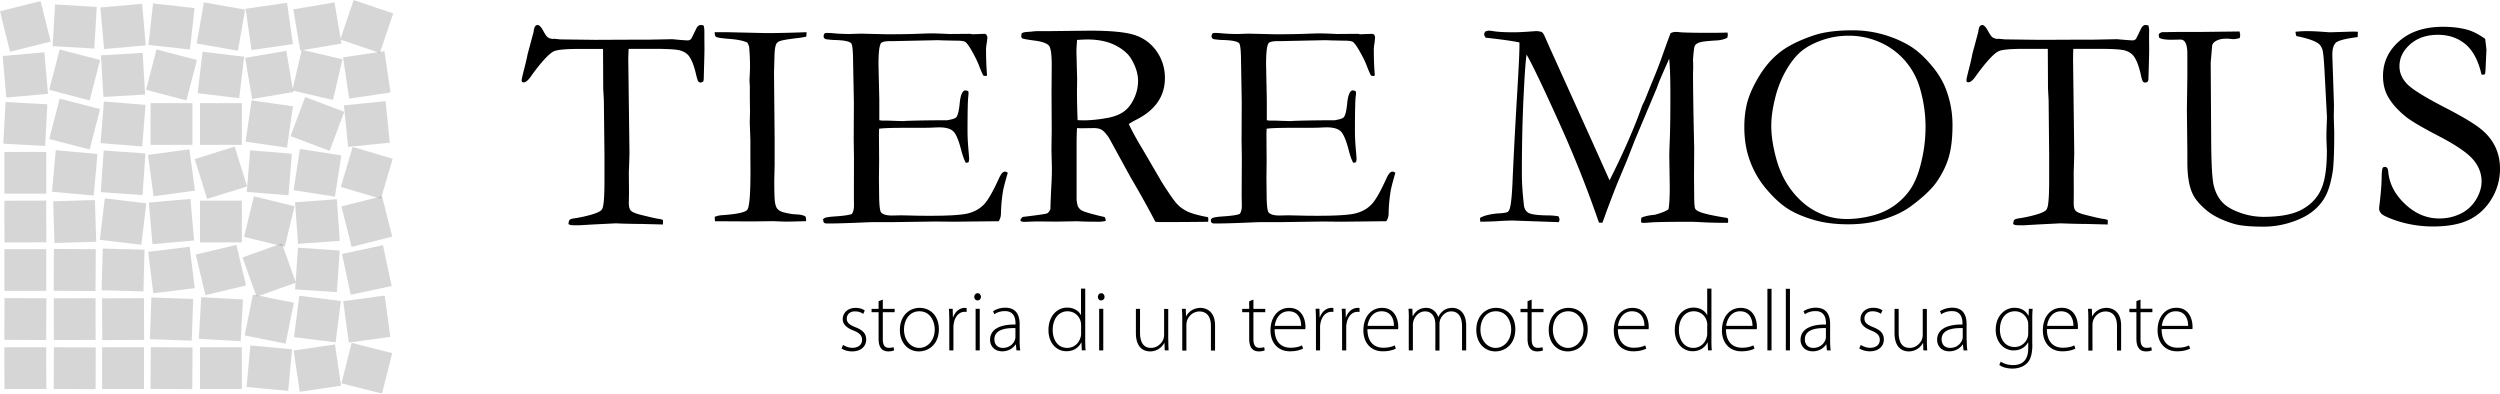
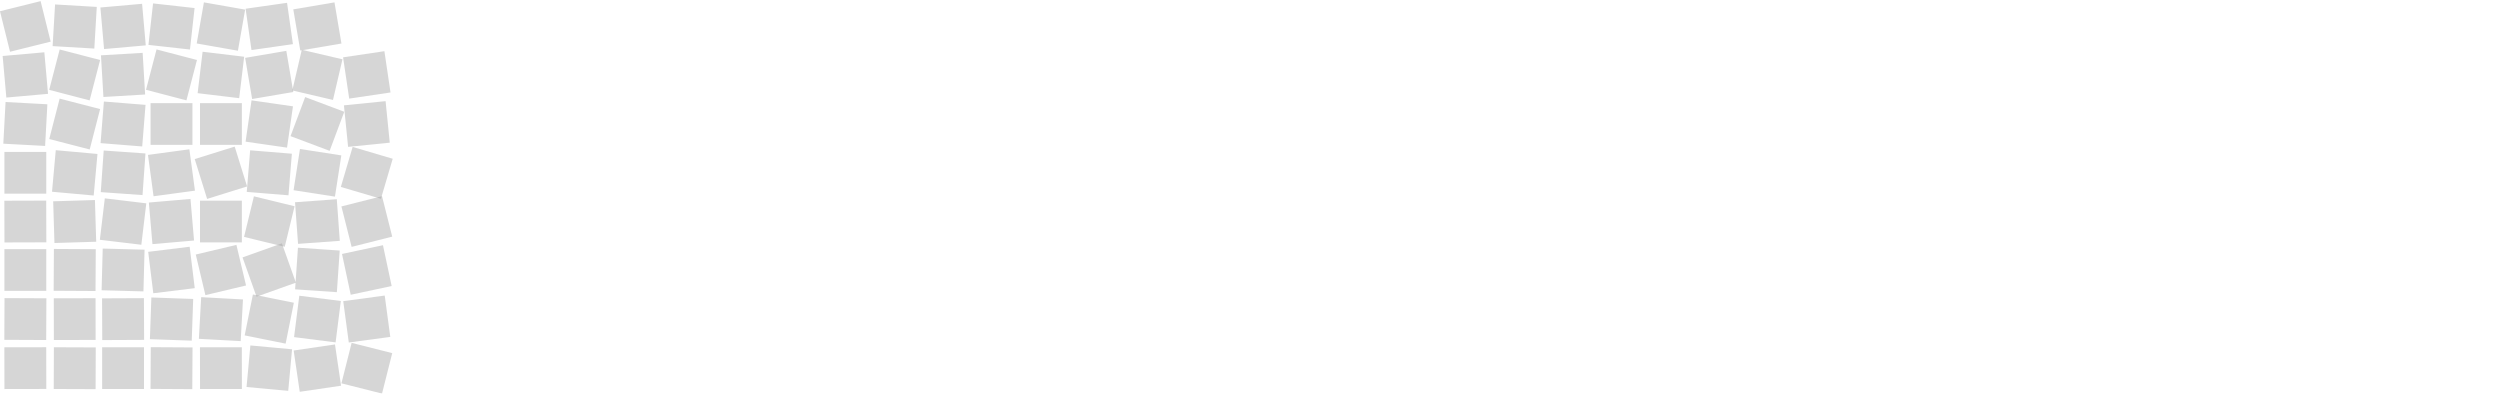
<svg xmlns="http://www.w3.org/2000/svg" width="343" height="54" viewBox="0 0 343 54" fill="none">
  <g clip-path="url(#clip0)" fill="#000">
    <g opacity=".4">
      <path opacity=".4" d="M48.244 47.042l-1.4 5.552L52.414 54l1.4-5.552-5.57-1.407zm-2.283.213l-5.67.836.833 5.665 5.67-.836-.833-5.665zm6.823-6.705l-5.693.768.763 5.674 5.693-.767-.763-5.675zm-11.721.024l-.718 5.68 5.699.722.718-5.68-5.699-.722zm11.479-6.932l-5.618 1.2 1.194 5.6 5.617-1.2-1.193-5.6zm-11.666.342l-.388 5.713 5.73.39.39-5.712-5.732-.39zm11.536-7.069l-5.57 1.407 1.4 5.552 5.57-1.407-1.4-5.552zm-6.205.417l-5.73.416.414 5.71 5.73-.415-.414-5.711z" />
      <path opacity=".4" d="M48.383 20.157l-1.62 5.491 5.498 1.625 1.62-5.492-5.498-1.624zm-7.229.283l-.875 5.658 5.676.88.875-5.658-5.676-.88zm11.749-6.562l-5.716.575.572 5.697 5.716-.575-.572-5.697zm-11.033-.56l-2.011 5.36 5.366 2.018 2.01-5.36-5.365-2.018zm10.87-6.295l-5.67.843.84 5.664 5.67-.843-.84-5.664zm-11.335-.19l-1.3 5.576 5.582 1.304 1.3-5.577-5.582-1.303z" />
-       <path opacity=".4" d="M48.522.005l-1.835 5.423 5.428 1.841 1.836-5.423-5.429-1.84z" />
      <path opacity=".4" d="M45.89.325l-5.651.96.958 5.646 5.65-.96L45.89.324zM34.351 47.394l-.525 5.702 5.72.528.525-5.701-5.72-.529zm-1.171.247l-5.745.008.008 5.725 5.744-.007-.008-5.726zm-12.496-.009l-.034 5.726 5.732.034.034-5.726-5.732-.034zm14.013-7.229l-1.128 5.614 5.62 1.131 1.127-5.613-5.62-1.132zm-7.097.367l-.313 5.717 5.736.315.313-5.718-5.736-.314zm-6.834.044l-.2 5.722 5.74.202.2-5.722-5.74-.202z" />
      <path opacity=".4" d="M38.676 33.388l-5.4 1.928 1.922 5.393 5.399-1.928-1.921-5.393zm-6.24.209l-5.577 1.325 1.321 5.571 5.578-1.325-1.322-5.571zm-6.414.255l-5.689.7.698 5.683 5.689-.7-.698-5.683z" />
      <path opacity=".4" d="M34.836 26.937l-1.352 5.564 5.581 1.36 1.353-5.565-5.582-1.359zm-1.653.593H27.44v5.726h5.744V27.53zm-7.049-.234l-5.711.493.491 5.705 5.71-.493-.49-5.705zm8.186-6.674l-.465 5.707 5.725.467.465-5.706-5.725-.468zm-2.12-.507l-5.484 1.71 1.702 5.467 5.484-1.71-1.702-5.467zm-6.218.37l-5.68.769.766 5.674 5.68-.769-.766-5.674zm-6.222 27.16h-5.745v5.726h5.744v-5.726zm-12.367-.001l-.021 5.726 5.744.021.021-5.725-5.744-.022zm-1.05-.004l-5.745.01.012 5.726 5.744-.011-.011-5.726zm13.404-6.733l-5.744.026.026 5.726 5.744-.026-.026-5.726zm-6.637.008l-5.731.01.01 5.725 5.73-.01-.008-5.725zM.62 40.899l-.026 5.726 5.744.026.026-5.726-5.744-.026zm13.472-6.796l-.153 5.723 5.742.154.153-5.723-5.742-.154zm-6.697.053l-.033 5.738 5.744.033.033-5.738-5.744-.033zm-1.047.026H.604v5.726h5.744v-5.726zm8.032-6.968l-.68 5.685 5.692.682.68-5.685-5.691-.682zm-1.355.23l-5.728.174.173 5.723 5.729-.174-.174-5.723zm-6.685.078l-5.744.017.016 5.726 5.745-.017-.017-5.726zm7.888-6.873l-.403 5.711 5.73.405.403-5.711-5.73-.405zm-6.576-.044l-.516 5.702 5.72.519.517-5.703-5.721-.518zm-1.304.237H.604v5.726h5.744v-5.726zm28.162-7.073l-.815 5.667 5.686.82.815-5.668-5.686-.82zm-1.327.385H27.44v5.726h5.744v-5.726zm-6.779 0h-5.745v5.726h5.745v-5.726zm12.878-7.176l-5.65.963.96 5.645 5.65-.964-.96-5.644zm-11.486.12l-.682 5.685 5.704.686.681-5.685-5.703-.686zm-6.318-.318l-1.446 5.54 5.547 1.45 1.445-5.54-5.546-1.45zM39.383.387l-5.687.812.807 5.669 5.687-.812-.807-5.669zM27.977.324l-.99 5.64 5.657.995.99-5.64-5.657-.995zm-6.978.144l-.633 5.691 5.697.635.633-5.69-5.697-.636zM14.253 13.93l-.455 5.707 5.714.457.455-5.708-5.714-.456zm-6.069-.4l-1.428 5.545 5.551 1.432 1.428-5.545-5.551-1.432zm-7.421.467l-.308 5.717 5.735.31.309-5.717-5.736-.31zm18.809-6.746l-5.721.34.338 5.715 5.722-.34-.339-5.715zM8.188 6.79l-1.44 5.54 5.548 1.444 1.44-5.541-5.548-1.444zm-2.104.383l-5.721.509.506 5.703 5.722-.509-.507-5.703zM19.496.522l-5.722.506.504 5.703 5.721-.506-.503-5.703zM7.555.611l-.336 5.716 5.722.337.336-5.716L7.555.61zM5.573.156L-.002 1.542 1.377 7.1l5.575-1.386L5.572.156z" />
    </g>
-     <path d="M72.382 7.453l.826-3.072c.049-.408.135-.667.221-.778a.404.404 0 01.32-.173c.248 0 .519.284.827.877.234.42.419.69.567.802.148.11.37.197.653.234l.197-.025.876.087 4.795.062 5.657-.025h1.665l3.143-.062c.135 0 .308.012.505.037.925.087 1.492.124 1.701.124a.614.614 0 00.481-.198c.05-.05.259-.493.678-1.345.173-.382.394-.568.641-.568.111 0 .247.025.407.074.061.272.098.506.098.729v.802l.013 1.715c0 .42-.037 1.765-.099 4.035a.981.981 0 01-.074.395c-.148.099-.283.148-.382.148-.099 0-.197-.05-.284-.148-.086-.099-.184-.42-.308-.938-.27-1.21-.616-2.073-1.01-2.591-.272-.333-.666-.58-1.171-.728-.506-.148-1.726-.222-3.65-.222H86.25c-.025.542-.05 1.036-.05 1.48l.161 12.624c0 .506-.025 1.444-.086 2.838l.024 2.703-.024 1.505c0 .482.086.815.246 1.012.16.21.604.407 1.32.593 1.244.308 2.07.506 2.49.567.258.025.468.087.628.16v.618l-2.885-.074c-1.577-.013-2.773-.037-3.562-.087l-2.958.148-2.17.124c-.604 0-.986-.013-1.11-.037l-.283-.124c.025-.308.087-.518.185-.604.087-.087.345-.16.752-.21a17.677 17.677 0 002.01-.432c.764-.21 1.281-.42 1.528-.642.135-.123.234-.32.283-.604.124-.593.185-1.765.185-3.517v-3.456l-.086-7.54-.086-1.616-.025-5.417H79.47c-1.947 0-3.13.123-3.55.358-.665.37-1.651 1.444-2.958 3.233-.431.666-.814 1-1.134 1l-.173-.038c-.061-.086-.086-.148-.086-.222 0-.16.111-.654.32-1.468.272-1.061.432-1.765.494-2.123zm25.676 22.299c.296-.124.604-.198.912-.222 2.071-.136 3.254-.383 3.55-.74.296-.359.444-2.099.444-5.208l-.012-2.135v-2.234l-.087-2.455.037-1.444-.024-1.58v-1.888l-.05-.839.05-1.049c.012-.247.024-.53.024-.851 0-.852-.037-1.752-.123-2.703a4.271 4.271 0 00-.222-.543c-.493-.259-1.306-.432-2.428-.518-1.11-.086-1.75-.185-1.898-.296-.111-.086-.173-.284-.185-.63h1.7l5.387.124c1.381 0 3.218-.037 5.523-.123 0 .222-.013.42-.037.604-.271.074-.715.148-1.356.222-1.282.148-2.071.297-2.355.432a.775.775 0 00-.394.346c-.136.247-.21.703-.247 1.357l-.073 2.616.086 9.046v3.578c-.025 1.123-.049 1.888-.049 2.295 0 1.518.036 2.493.11 2.913.074.42.198.715.383.9.184.186.48.334.899.432.617.149 1.11.235 1.467.247.752.025 1.233.136 1.442.333.05.173.062.321.062.445v.16c-1.233.037-2.145.062-2.724.062-.333 0-.937-.025-1.812-.062l-2.811.037-4.758-.025h-.394l-.037-.604zm14.854.333c.135-.123.246-.198.345-.222.234-.062.629-.124 1.183-.16 1.307-.087 2.12-.198 2.441-.358.185-.272.283-.654.283-1.136l-.012-1.419.012-5.158-.037-2.443.025-5.11-.111-5.799c-.012-1.382-.098-2.16-.259-2.345-.246-.259-.974-.407-2.169-.444a10.2 10.2 0 01-1.356-.123c-.173-.099-.259-.222-.259-.37 0-.111.037-.235.099-.383a.772.772 0 01.332-.099c.185 0 .42.013.691.025.801.086 1.627.123 2.477.123l1.504-.049 3.575.086c1.787 0 3.18-.024 4.179-.061a74.065 74.065 0 012.034-.062c.308 0 1.084.025 2.317.086l2.884-.024.346.061 1.688-.061.197.098c.062.112.124.223.148.346 0 .185-.037.481-.098.876a6.337 6.337 0 00-.086.728c0 1.407.049 2.604.135 3.579-.012.086-.049.136-.111.16-.148 0-.283-.024-.394-.061-.148-.26-.345-.716-.592-1.358-.246-.654-.629-1.407-1.122-2.258-.345-.568-.604-.9-.789-1.012-.197-.111-.579-.16-1.183-.16-.123 0-.74-.013-1.849-.037a21.34 21.34 0 00-.875-.025l-5.781.123h-.506c-.739 0-1.195.099-1.343.284-.234.321-.345 1.283-.345 2.863 0 .16.037 1.79.111 4.874v2.826c.147.037.308.062.48.062h.345c.235 0 .567 0 1.011.025.703.024 1.184.037 1.418.037.16 0 .308-.013.419-.025 1.467-.05 3.34-.087 5.645-.087.715-.123 1.134-.259 1.258-.431.197-.247.357-.877.456-1.913.098-1.024.333-1.617.678-1.752.172 0 .333.037.493.098.024.111.037.21.037.309s-.013.247-.037.469c-.062.506-.099 2.073-.099 4.714 0 .703.037 1.493.111 2.357.074.863.111 1.332.111 1.394 0 .123-.025.284-.062.494-.11.049-.197.086-.258.086h-.148c-.21-.383-.419-.963-.629-1.765-.357-1.37-.715-2.22-1.109-2.566-.382-.346-1.011-.519-1.874-.519-.185 0-.53.013-1.035.037-.506.025-1.245.025-2.232.025h-1.318c-1.874 0-3.107.037-3.686.123l-.025.667.025 3.739-.025 2.357.025 2.295c.012 1.382.098 2.184.259 2.406.234.297.727.445 1.504.445l1.245-.025c.11 0 .53.012 1.269.025.74.024 1.652.037 2.724.037 2.614 0 4.352-.111 5.215-.334.862-.222 1.577-.616 2.144-1.197.555-.567 1.27-1.801 2.121-3.69.258-.555.517-.838.764-.838.123 0 .259.05.407.16-.395 1.345-.617 2.221-.678 2.64a22.339 22.339 0 00-.259 2.9c0 .445-.111.815-.321 1.111h-.444l-5.694.062-2.564-.025-6.09.087h-2.477c-.308 0-.604.012-.876.024-2.428.111-4.228.16-5.374.16-.197 0-.345-.036-.419-.098-.074-.061-.111-.16-.111-.296l-.049-.185zm27.402-.321c1.959-.234 3.081-.395 3.328-.481.172-.074.333-.272.48-.617v-.222c0-.346.05-1.567.161-3.678.024-.592.037-1.172.037-1.74l-.062-2.418.037-2.74-.025-5.096.025-3.653c.012-1.542-.111-2.48-.357-2.826-.259-.333-.9-.58-1.936-.715-1.047-.136-1.615-.247-1.725-.309-.111-.062-.161-.173-.161-.32 0-.1.025-.223.062-.37.136-.124.444-.186.937-.21.061 0 .259-.013.554-.05.309-.037.592-.05.863-.05h1.664l5.338-.061c3.02 0 5.128.222 6.336.666a5.811 5.811 0 012.884 2.258c.715 1.062 1.073 2.259 1.073 3.567 0 2.492-1.307 4.393-3.908 5.713a9.707 9.707 0 00-1.048.605c.456.975 1.097 2.147 1.923 3.504l2.576 4.418c1.024 1.629 1.739 2.64 2.133 3.06.394.42.875.753 1.43 1.025.567.271 1.504.53 2.823.777.012.136.024.247.024.321 0 .086-.012.185-.024.308a497.32 497.32 0 01-6.509.038c-.172 0-.419-.013-.727-.038a133.078 133.078 0 00-3.39-6.083l-3.008-5.492c-.406-.567-.739-.925-1.01-1.073-.259-.136-.617-.21-1.048-.21l-1.726.025-.567-.025c-.037.432-.062 1.32-.062 2.666v6.947c-.012.26.037.617.161 1.074.111.259.296.468.554.617.259.16 1.024.394 2.281.703l.838.197c.111.136.16.321.16.543-.369.062-.628.1-.776.1-1.221 0-2.071-.013-2.577-.038-.258-.012-.468-.025-.628-.025l-2.749.05-2.687-.025c-.123 0-.74.025-1.837.062l-.407-.087-.037-.197c.025-.086.124-.222.309-.395zm7.531-13.278c.37.013.629.025.814.025.973 0 2.095-.111 3.365-.346.887-.172 1.615-.456 2.169-.863.555-.395 1.023-.988 1.393-1.777.37-.79.555-1.592.555-2.431 0-.913-.284-1.888-.875-2.913-.444-.79-1.208-1.443-2.256-1.974-1.06-.53-2.342-.79-3.821-.79-.37 0-.839.025-1.418.062-.049.703-.086 1.246-.086 1.616l.098 3.789-.024 1.567c0 1.049.024 2.394.086 4.035zm18.293 13.599c.136-.123.247-.198.345-.222.234-.062.617-.124 1.171-.16 1.319-.087 2.12-.198 2.441-.358.197-.272.283-.654.283-1.136l-.024-1.419.024-5.158-.037-2.443.025-5.11-.099-5.799c-.012-1.382-.098-2.16-.258-2.345-.247-.259-.962-.407-2.17-.444a10.428 10.428 0 01-1.356-.123c-.172-.099-.259-.222-.259-.37 0-.111.037-.235.099-.383a.776.776 0 01.32-.099c.198 0 .42.013.691.025.801.086 1.627.123 2.477.123l1.504-.049 3.575.086c1.787 0 3.18-.024 4.179-.061a75.113 75.113 0 012.021-.062 60 60 0 012.318.086l2.884-.024.345.061 1.677-.061.209.098c.062.112.111.223.136.346 0 .185-.025.481-.087.876a6.595 6.595 0 00-.086.728c0 1.407.049 2.604.136 3.579-.013.086-.05.136-.123.16-.148 0-.284-.024-.395-.061-.148-.26-.345-.716-.592-1.358-.246-.654-.628-1.407-1.134-2.258-.332-.568-.604-.9-.789-1.012-.184-.111-.579-.16-1.183-.16-.111 0-.74-.013-1.849-.037a20.241 20.241 0 00-.863-.025l-5.793.123h-.506c-.739 0-1.195.099-1.343.284-.234.321-.345 1.283-.345 2.863 0 .16.037 1.79.098 4.874v2.826c.148.037.308.062.481.062h.345c.234 0 .567 0 1.011.025.702.024 1.171.037 1.417.037.161 0 .309-.013.432-.025 1.467-.05 3.34-.087 5.633-.087.715-.123 1.134-.259 1.257-.431.198-.247.358-.877.457-1.913.098-1.024.332-1.617.677-1.752.173 0 .333.037.481.098.025.111.05.21.05.309s-.013.247-.05.469c-.061.506-.098 2.073-.098 4.714 0 .703.037 1.493.111 2.357.073.863.11 1.332.11 1.394 0 .123-.024.284-.061.494-.111.049-.197.086-.259.086h-.136c-.221-.383-.431-.963-.628-1.765-.358-1.37-.728-2.22-1.11-2.566-.382-.346-1.01-.519-1.873-.519a26.2 26.2 0 00-1.036.037c-.505.025-1.245.025-2.231.025h-1.319c-1.873 0-3.106.037-3.685.123l-.025.667.025 3.739-.025 2.357.025 2.295c.012 1.382.098 2.184.258 2.406.235.297.728.445 1.504.445l1.245-.025c.111 0 .53.012 1.27.025.739.024 1.652.037 2.724.037 2.613 0 4.351-.111 5.214-.334.863-.222 1.578-.616 2.145-1.197.567-.567 1.27-1.801 2.12-3.69.259-.555.518-.838.777-.838.123 0 .259.05.407.16-.395 1.345-.617 2.221-.666 2.64a20.416 20.416 0 00-.259 2.9c0 .445-.111.815-.333 1.111h-.444l-5.707.062-2.551-.025-6.09.087h-2.477c-.308 0-.604.012-.875.024-2.429.111-4.229.16-5.375.16-.209 0-.345-.036-.419-.098-.074-.061-.111-.16-.111-.296v-.185zm36.918-.173c.419-.284 1.183-.493 2.268-.617.851-.037 1.356-.11 1.529-.222a.725.725 0 00.234-.308c.209-.506.357-1.851.443-4.073.124-2.887.321-6.725.604-11.513.222-3.653.333-5.935.333-6.849v-.506c-.974-.21-2.527-.42-4.635-.654-.135-.197-.209-.357-.209-.469 0-.061.049-.185.148-.37.222-.086.407-.123.53-.123.111 0 .345.025.715.086.653.099 1.578.136 2.724.136.382 0 1.023-.025 1.948-.086.641-.05 1.01-.074 1.097-.074.209 0 .468.037.752.123.135.136.246.271.308.395l.85 1.913 5.745 12.71 2.391 5.33c1.874-3.726 3.328-7.033 4.363-9.933.074-.222.148-.42.247-.592a9.12 9.12 0 00.345-.765c.111-.284.543-1.37 1.319-3.246a61.08 61.08 0 00.752-1.95c.764-2.16 1.22-3.405 1.356-3.714.259-.111.481-.16.666-.16.209 0 .493.024.838.061.752.037 1.984.062 3.698.062 1.06 0 1.923-.012 2.601-.037.024.148.037.26.037.32 0 .1-.025.223-.062.383-.431.235-.961.358-1.565.383-1.208.074-1.973.16-2.293.284-.333.123-.53.284-.616.469-.087.185-.161.814-.235 1.863l.025.938-.025.975c0 2.036.05 5.442.161 10.23l-.025 3.985.025 2.555c0 1 .049 1.592.135 1.777.086.185.37.358.814.518.727.247 1.923.494 3.574.753.099.062.136.148.136.259 0 .123-.012.26-.012.407h-.937c-.801 0-1.664-.024-2.601-.074a45.31 45.31 0 00-1.504-.062c-2.773 0-4.622.025-5.522.087-.555.05-.9.061-1.06.061a.612.612 0 01-.308-.086v-.259c0-.123.024-.26.061-.383.444-.185 1.06-.32 1.824-.382.851-.235 1.48-.481 1.862-.74.123-.519.185-1.568.185-3.147l-.062-4.11c0-.444.025-1.283.074-2.492.049-1.222.074-3.208.074-5.96 0-2.184-.049-3.838-.16-4.961a142.09 142.09 0 00-1.356 3.085l-.296.777-.037.124-2.995 7.108-1.073 2.74-1.393 3.331a191.054 191.054 0 00-1.553 4.06c-.185.543-.345.962-.468 1.283l-.469-.024a155.685 155.685 0 00-5.473-13.747c-2.12-4.702-3.599-7.8-4.45-9.305-.111.58-.246 2.27-.382 5.072-.185 3.406-.271 7.17-.271 11.266 0 1.284.099 2.728.284 4.332.049.456.246.802.591 1.024.345.222 1.208.346 2.614.37a8.85 8.85 0 011.54.124c.099.21.136.37.136.456 0 .074-.037.185-.099.346l-6.299-.222c-.456 0-1.171.024-2.144.086-.543.037-1.319.062-2.33.074l-.037-.506zm36.265-12.488c0-1.382.172-2.616.493-3.69.333-1.073.887-2.246 1.676-3.504.789-1.259 1.726-2.308 2.835-3.16 1.11-.838 2.651-1.591 4.611-2.245 1.38-.444 3.118-.667 5.238-.667 1.418 0 2.811.186 4.167.568 1.356.383 2.601.913 3.698 1.58 1.109.678 2.219 1.715 3.328 3.122.764.974 1.356 2.023 1.738 3.146.518 1.481.777 2.999.777 4.566 0 1.79-.173 3.27-.518 4.443-.345 1.172-.925 2.344-1.738 3.492-.641.888-1.726 1.925-3.267 3.085-1.023.79-2.305 1.419-3.833 1.9-1.529.482-3.181.716-4.956.716-1.799 0-3.402-.21-4.807-.63-1.405-.419-2.576-.925-3.513-1.53-.937-.604-1.911-1.493-2.897-2.665a12.686 12.686 0 01-2.268-3.9c-.518-1.406-.764-2.949-.764-4.627zm14.077 12.624c1.134 0 2.317-.16 3.538-.481 1.22-.321 2.305-.84 3.254-1.58.949-.74 1.688-1.58 2.219-2.517.53-.938.961-2.147 1.281-3.628a20.08 20.08 0 00.494-4.43c0-1.839-.272-3.665-.814-5.467a9.955 9.955 0 00-2.046-3.665 9.712 9.712 0 00-3.427-2.493 10.459 10.459 0 00-4.277-.888c-1.233 0-2.429.197-3.612.605-1.171.407-2.145.925-2.897 1.554-.752.63-1.454 1.53-2.108 2.678a14.705 14.705 0 00-1.479 3.826c-.345 1.394-.505 2.628-.505 3.702 0 1.123.16 2.393.505 3.813.333 1.419.801 2.653 1.393 3.702a11.567 11.567 0 002.17 2.764 9.344 9.344 0 002.896 1.85c1.048.445 2.194.655 3.415.655zm17.196-22.595l.825-3.072c.05-.408.124-.667.222-.778.099-.11.21-.173.321-.173.246 0 .518.297.826.877.234.42.419.69.567.802.148.11.37.197.653.234l.197-.025.875.087 4.783.062 5.658-.025h1.689l3.143-.062c.136 0 .308.012.506.037.924.074 1.491.124 1.701.124a.642.642 0 00.493-.198c.037-.05.259-.493.665-1.345.173-.382.395-.568.641-.568.111 0 .247.025.407.074.074.272.099.506.099.729l-.013.802.013 1.715c0 .42-.025 1.765-.099 4.035a.903.903 0 01-.086.407.684.684 0 01-.382.136.346.346 0 01-.284-.148c-.086-.099-.185-.407-.296-.938-.271-1.21-.604-2.073-1.01-2.591-.272-.333-.666-.58-1.172-.728-.505-.148-1.713-.222-3.636-.222h-3.439a32.39 32.39 0 00-.037 1.48l.16 12.624c0 .506-.024 1.456-.074 2.85l.013 2.703-.013 1.506c0 .481.074.814.235 1.012.16.21.604.407 1.318.592 1.245.308 2.071.506 2.49.567.259.025.469.075.629.161v.605l-2.884-.074a95.7 95.7 0 01-3.575-.087l-2.958.148-2.17.124c-.604 0-.974-.013-1.109-.037l-.284-.124c.025-.308.086-.518.185-.604.099-.087.345-.16.752-.21a18.232 18.232 0 002.009-.432c.777-.21 1.282-.42 1.529-.642.135-.123.222-.32.283-.604.124-.593.185-1.765.185-3.517v-3.456l-.074-7.54-.086-1.628-.025-5.417h-3.266c-1.948 0-3.131.123-3.55.357-.666.37-1.652 1.444-2.959 3.233-.431.667-.813 1-1.134 1l-.185-.037a.434.434 0 01-.074-.222c0-.16.111-.654.321-1.469.271-1.048.431-1.752.481-2.11zm36.659-3.134c.074.234.099.407.099.53 0 .087-.025.198-.062.37-.345.1-.629.149-.851.149a5.04 5.04 0 01-.468-.037c-.222-.025-.407-.025-.542-.025-.629 0-1.11.123-1.48.37-.246.148-.394.346-.443.593l-.197 2.32.061 10.057c.012 3.69.136 5.972.37 6.873.234.9.616 1.641 1.159 2.221.53.58 1.356 1.062 2.44 1.444a9.521 9.521 0 003.181.568c2.292 0 4.067-.333 5.288-1 1.232-.666 2.108-1.58 2.638-2.752.542-1.172.801-2.949.801-5.33 0-.062-.025-.618-.062-1.63v-.592c0-.222.013-.641.037-1.27.025-.63.037-1 .037-1.111l-.308-5.837c-.099-1.962-.197-3.122-.333-3.48-.135-.358-.308-.617-.555-.79-.53-.382-1.528-.716-2.995-1.012a1.868 1.868 0 01-.123-.592c.53-.05 1.048-.086 1.565-.086.543 0 1.11.024 1.701.061.9.062 1.381.099 1.455.099l3.205-.099.629.025-.025.728c-1.664.222-2.663.469-2.983.765-.321.296-.493.827-.493 1.617 0 .42.037 1.332.086 2.74l.136 4.207-.025 1.666.062 2.11c0 2.653-.074 4.467-.222 5.43-.222 1.345-.53 2.406-.925 3.196a6.706 6.706 0 01-1.738 2.122c-.764.63-1.775 1.148-3.032 1.555a12.18 12.18 0 01-3.735.605c-1.935 0-3.328-.136-4.179-.407-1.553-.47-2.798-1.086-3.71-1.852-.912-.765-1.553-1.517-1.898-2.27-.481-1-.715-2.468-.715-4.393v-1.407l-.062-5.689.062-4.59V7.404c0-.79-.111-1.333-.321-1.641a.718.718 0 00-.641-.334l-1.196.025c-.887 0-1.454-.099-1.701-.284a1.202 1.202 0 01-.061-.32c0-.124.037-.223.123-.284a.882.882 0 01.542-.16h.53l1.356-.025h3.205l5.313-.062zm33.713 1.011c.111.89.172 1.408.172 1.543l-.086 1.814c-.025.765-.062 1.271-.099 1.481-.123.05-.221.087-.308.087l-.185-.038c-.431-1.9-1.171-3.282-2.194-4.146-1.035-.864-2.292-1.295-3.784-1.295-1.541 0-2.81.431-3.797 1.295-.986.864-1.479 1.876-1.479 3.024 0 .876.345 1.69 1.036 2.418.69.728 2.453 1.826 5.288 3.283 2.169 1.123 3.71 2.036 4.647 2.751.937.716 1.639 1.53 2.108 2.468.48.938.715 1.975.715 3.135a7.87 7.87 0 01-1.122 4.084c-.752 1.271-1.763 2.234-3.032 2.876-1.27.641-2.946.962-5.042.962a15.95 15.95 0 01-5.251-.876c-.986-.358-1.59-.642-1.8-.852-.209-.222-.333-.444-.333-.69 0-.149.013-.346.05-.568.185-1.592.296-2.912.296-3.937.024-.629.074-1.012.147-1.11.05-.099.148-.136.309-.136.123 0 .222.05.295.136.074.086.124.247.148.493.148 1.666.913 3.16 2.318 4.468 1.38 1.308 2.934 1.974 4.684 1.974 1.072 0 2.046-.222 2.946-.666a5.007 5.007 0 002.108-1.938c.505-.851.752-1.666.752-2.468 0-1.098-.382-2.098-1.159-3.01-.777-.914-2.317-1.963-4.647-3.185-2.33-1.209-3.834-2.097-4.536-2.653-1.134-.913-1.997-1.863-2.552-2.887-.419-.79-.629-1.703-.629-2.74 0-1.875.74-3.48 2.232-4.788 1.491-1.308 3.488-1.962 5.99-1.962 1.381 0 2.564.16 3.575.47.703.234 1.455.64 2.219 1.184zM115.66 47.324c.309.185.777.395 1.282.395.9 0 1.332-.494 1.332-1.086 0-.63-.383-.963-1.196-1.296-.937-.358-1.455-.864-1.455-1.555 0-.814.654-1.542 1.763-1.542.53 0 .974.148 1.257.358l-.209.469c-.197-.148-.567-.346-1.147-.346-.727 0-1.109.47-1.109.988 0 .592.407.863 1.183 1.184.925.358 1.48.815 1.48 1.69 0 .976-.765 1.63-1.923 1.63-.543 0-1.073-.148-1.455-.395l.197-.494zm5.461-6.219v1.27h1.627v.457h-1.627v3.715c0 .728.222 1.172.826 1.172.296 0 .505-.037.653-.087l.074.432c-.185.087-.456.148-.801.148-.419 0-.764-.135-.974-.407-.259-.296-.357-.79-.357-1.37v-3.603h-.962v-.456h.962v-1.05l.579-.221zm7.692 4.06c0 2.134-1.467 3.048-2.737 3.048-1.479 0-2.613-1.16-2.613-2.937 0-1.95 1.282-3.036 2.7-3.036 1.577 0 2.65 1.185 2.65 2.925zm-4.783.061c0 1.432.912 2.505 2.083 2.505 1.196 0 2.133-1.073 2.133-2.53 0-1.048-.579-2.492-2.096-2.492-1.467 0-2.12 1.296-2.12 2.517zm6.213-1.147c0-.568-.013-1.16-.05-1.716h.518l.025 1.16h.037c.246-.715.85-1.283 1.615-1.283.086 0 .16.012.234.025v.543c-.086-.025-.16-.025-.271-.025-.789 0-1.344.679-1.492 1.592a2.617 2.617 0 00-.049.543v3.159h-.567v-3.998zm4.339-3.345c0 .26-.173.482-.469.482-.259 0-.443-.222-.443-.482 0-.271.197-.506.468-.506.259 0 .444.235.444.506zm-.728 7.343v-5.714h.567v5.714h-.567zm6.04-1.357c0 .456.013.912.087 1.357h-.518l-.086-.827h-.025c-.284.444-.912.95-1.837.95-1.158 0-1.676-.814-1.676-1.58 0-1.32 1.146-2.122 3.488-2.097v-.16c0-.556-.111-1.691-1.467-1.679-.505 0-1.023.136-1.442.432l-.172-.42a3.138 3.138 0 011.676-.48c1.652 0 1.972 1.233 1.972 2.245v2.258zm-.579-1.704c-1.245-.037-2.884.16-2.884 1.53 0 .815.542 1.185 1.134 1.185.949 0 1.503-.58 1.688-1.135.037-.124.062-.247.062-.346v-1.234zm9.578-5.392v7.108c0 .432.012.925.049 1.332h-.518l-.049-1.086h-.025c-.295.63-.973 1.21-2.034 1.21-1.417 0-2.465-1.185-2.465-2.888-.012-1.9 1.159-3.097 2.564-3.097.986 0 1.615.506 1.874 1.012h.024v-3.616h.58v.025zm-.567 5.01c0-.16-.013-.37-.062-.53-.197-.766-.863-1.395-1.8-1.395-1.245 0-2.033 1.086-2.033 2.566 0 1.284.641 2.456 1.996 2.456.826 0 1.591-.543 1.837-1.493.049-.148.062-.296.062-.469v-1.135zm3.217-3.9c0 .26-.173.482-.481.482-.259 0-.431-.222-.431-.482 0-.271.197-.506.456-.506.271 0 .456.235.456.506zm-.74 7.343v-5.714h.567v5.714h-.567zm9.492-1.395c0 .506.012.95.037 1.395h-.53l-.037-1.024h-.025a2.2 2.2 0 01-1.948 1.16c-.727 0-1.947-.37-1.947-2.518v-3.32h.567v3.221c0 1.235.382 2.135 1.504 2.135.838 0 1.442-.592 1.688-1.16.062-.172.111-.407.111-.629v-3.554h.567v4.294h.013zm1.911-2.949c0-.53-.013-.913-.05-1.37h.53l.037 1.037h.025c.308-.642 1.035-1.16 1.96-1.16.542 0 1.997.271 1.997 2.419v3.43h-.567v-3.381c0-1.037-.407-1.974-1.578-1.974-.801 0-1.492.567-1.713 1.308a2.186 2.186 0 00-.074.518v3.54h-.567v-4.368zm9.762-2.628v1.27h1.627v.457h-1.627v3.715c0 .728.222 1.172.826 1.172.296 0 .506-.037.653-.087l.074.432c-.185.087-.456.148-.801.148-.419 0-.764-.135-.974-.407-.259-.296-.357-.79-.357-1.37v-3.603h-.962v-.456h.962v-1.05l.579-.221zm2.91 4.06c0 1.826.986 2.542 2.181 2.542.826 0 1.258-.173 1.578-.321l.136.444c-.21.111-.801.37-1.8.37-1.639 0-2.662-1.184-2.662-2.863 0-1.9 1.097-3.097 2.563-3.097 1.874 0 2.232 1.765 2.232 2.58 0 .16 0 .233-.025.345h-4.203zm3.636-.457c.012-.802-.321-2-1.701-2-1.27 0-1.812 1.124-1.923 2h3.624zm2.033-.629c0-.568-.012-1.16-.049-1.716h.53l.025 1.16h.037c.246-.715.85-1.283 1.615-1.283.086 0 .172.012.234.025v.543c-.087-.025-.16-.025-.271-.025-.789 0-1.344.679-1.504 1.592-.037.173-.05.358-.05.543v3.159h-.567v-3.998zm3.588 0c0-.568-.013-1.16-.05-1.716h.53l.025 1.16h.037c.247-.715.838-1.283 1.615-1.283.086 0 .172.012.234.025v.543c-.086-.025-.173-.025-.271-.025-.789 0-1.344.679-1.504 1.592a2.617 2.617 0 00-.049.543v3.159h-.567v-3.998zm3.476 1.086c0 1.826.986 2.542 2.169 2.542.838 0 1.257-.173 1.578-.321l.148.444c-.21.111-.789.37-1.788.37-1.639 0-2.662-1.184-2.662-2.863 0-1.9 1.097-3.097 2.564-3.097 1.861 0 2.219 1.765 2.219 2.58 0 .16 0 .233-.025.345h-4.203zm3.636-.457c.012-.802-.321-2-1.701-2-1.257 0-1.812 1.124-1.911 2h3.612zm2.046-.975c0-.53-.012-.913-.049-1.37h.53l.037 1.012h.025c.369-.654.912-1.135 1.849-1.135.789 0 1.393.53 1.639 1.246h.025a2.18 2.18 0 01.579-.777c.37-.309.752-.469 1.356-.469.555 0 1.874.308 1.874 2.468v3.369h-.567V44.77c0-1.284-.506-2.049-1.492-2.049-.715 0-1.269.53-1.504 1.136-.049.16-.098.357-.098.555v3.677h-.567v-3.578c0-1.037-.481-1.79-1.418-1.79-.764 0-1.368.617-1.578 1.284-.049.16-.086.357-.086.543v3.529h-.567v-4.344h.012zm14.607 1.432c0 2.134-1.467 3.048-2.736 3.048-1.48 0-2.614-1.16-2.614-2.937 0-1.95 1.282-3.036 2.7-3.036 1.578 0 2.65 1.185 2.65 2.925zm-4.783.061c0 1.432.913 2.505 2.084 2.505 1.183 0 2.132-1.073 2.132-2.53 0-1.048-.579-2.492-2.095-2.492-1.467 0-2.121 1.296-2.121 2.517zm7.027-4.121v1.27h1.627v.457h-1.627v3.715c0 .728.221 1.172.825 1.172.296 0 .518-.037.654-.087l.074.432c-.185.087-.444.148-.789.148-.419 0-.764-.135-.974-.407-.259-.296-.357-.79-.357-1.37v-3.603h-.962v-.456h.962v-1.05l.567-.221zm7.692 4.06c0 2.134-1.467 3.048-2.737 3.048-1.479 0-2.613-1.16-2.613-2.937 0-1.95 1.282-3.036 2.699-3.036 1.578 0 2.651 1.185 2.651 2.925zm-4.783.061c0 1.432.912 2.505 2.083 2.505 1.183 0 2.12-1.073 2.12-2.53 0-1.048-.579-2.492-2.095-2.492-1.455 0-2.108 1.296-2.108 2.517zm8.925-.061c0 1.826.986 2.542 2.169 2.542.826 0 1.257-.173 1.578-.321l.148.444c-.222.111-.801.37-1.8.37-1.639 0-2.662-1.184-2.662-2.863 0-1.9 1.097-3.097 2.563-3.097 1.874 0 2.232 1.765 2.232 2.58 0 .16 0 .233-.025.345h-4.203zm3.636-.457c.012-.802-.321-2-1.701-2-1.257 0-1.812 1.124-1.923 2h3.624zm9.195-5.084v7.108c0 .432.012.925.049 1.332h-.517l-.05-1.086h-.024c-.296.63-.974 1.21-2.034 1.21-1.418 0-2.453-1.185-2.453-2.888-.012-1.9 1.159-3.097 2.564-3.097.986 0 1.615.506 1.861 1.012h.025v-3.616h.579v.025zm-.567 5.01c0-.16-.012-.37-.062-.53a1.818 1.818 0 00-1.799-1.395c-1.245 0-2.034 1.086-2.034 2.566 0 1.284.641 2.456 1.997 2.456.813 0 1.59-.543 1.824-1.493.049-.148.062-.296.062-.469v-1.135h.012zm2.564.531c0 1.826.986 2.542 2.182 2.542.838 0 1.257-.173 1.578-.321l.148.444c-.21.111-.802.37-1.8.37-1.639 0-2.663-1.184-2.663-2.863 0-1.9 1.098-3.097 2.577-3.097 1.861 0 2.219 1.765 2.219 2.58 0 .16 0 .233-.025.345h-4.216zm3.636-.457c.013-.802-.32-2-1.701-2-1.257 0-1.812 1.124-1.91 2h3.611zm2.047-5.084h.567v8.453h-.567v-8.453zm2.527 0h.567v8.453h-.567v-8.453zm6.077 7.096c0 .456.012.912.086 1.357h-.518l-.086-.827h-.025c-.283.444-.912.95-1.836.95-1.159 0-1.677-.814-1.677-1.58 0-1.32 1.159-2.122 3.489-2.097v-.16c0-.556-.111-1.691-1.455-1.679-.505 0-1.023.136-1.442.432l-.185-.42c.53-.345 1.171-.48 1.677-.48 1.651 0 1.972 1.233 1.972 2.245v2.258zm-.58-1.704c-1.245-.037-2.884.16-2.884 1.53 0 .815.542 1.185 1.134 1.185.949 0 1.504-.58 1.689-1.135a.937.937 0 00.061-.346v-1.234zm4.783 2.308c.308.185.764.395 1.282.395.9 0 1.331-.494 1.331-1.086 0-.63-.382-.963-1.196-1.296-.936-.358-1.454-.864-1.454-1.567 0-.814.653-1.543 1.763-1.543.517 0 .973.149 1.257.358l-.222.47c-.197-.149-.567-.346-1.146-.346-.728 0-1.11.469-1.11.987 0 .592.407.864 1.184 1.185.924.358 1.479.814 1.479 1.69 0 .975-.764 1.63-1.923 1.63a2.862 2.862 0 01-1.455-.396l.21-.481zm9.072-.642c0 .506.013.95.05 1.395h-.53l-.037-1.024h-.025a2.199 2.199 0 01-1.947 1.16c-.728 0-1.948-.37-1.948-2.518v-3.32h.567v3.221c0 1.235.382 2.135 1.504 2.135.838 0 1.442-.58 1.689-1.16.061-.172.11-.407.11-.629v-3.554h.567v4.294zm5.473.038c0 .456.013.912.087 1.357h-.53l-.087-.827h-.024c-.284.444-.913.95-1.837.95-1.159 0-1.676-.814-1.676-1.58 0-1.32 1.158-2.122 3.476-2.097v-.16c0-.556-.111-1.691-1.455-1.679-.505 0-1.023.136-1.442.432l-.185-.42c.53-.345 1.171-.48 1.676-.48 1.652 0 1.973 1.233 1.973 2.245v2.258h.024zm-.567-1.704c-1.245-.037-2.884.16-2.884 1.53 0 .815.542 1.185 1.146 1.185.949 0 1.492-.58 1.689-1.135a.94.94 0 00.062-.346v-1.234h-.013zm9.566 2.234c0 1.468-.308 2.184-.789 2.64-.53.494-1.307.68-1.935.68-.654 0-1.381-.161-1.812-.507l.197-.444c.407.26.961.47 1.701.47 1.208 0 2.071-.618 2.071-2.308v-.815h-.025c-.296.58-.961 1.11-1.984 1.11-1.443 0-2.453-1.258-2.453-2.813 0-1.987 1.306-3.035 2.564-3.035 1.121 0 1.688.616 1.923 1.098h.024l.037-.963h.518a17.2 17.2 0 00-.049 1.481v3.406h.012zm-.567-2.678c0-.21-.012-.395-.074-.568-.234-.69-.826-1.295-1.763-1.295-1.22 0-2.046.987-2.046 2.505 0 1.283.678 2.394 2.022 2.394.776 0 1.479-.47 1.775-1.284a2.01 2.01 0 00.086-.604v-1.148zm2.564.592c0 1.827.986 2.542 2.182 2.542.838 0 1.257-.172 1.578-.32l.147.444c-.209.111-.801.37-1.799.37-1.64 0-2.663-1.184-2.663-2.875 0-1.9 1.097-3.098 2.576-3.098 1.874 0 2.232 1.765 2.232 2.58 0 .16 0 .234-.025.345h-4.228v.012zm3.636-.456c.013-.802-.32-2-1.701-2-1.257 0-1.812 1.124-1.91 2h3.611zm2.046-.975c0-.53-.012-.913-.049-1.37h.53l.037 1.037h.025c.308-.642 1.035-1.16 1.959-1.16.543 0 1.997.271 1.997 2.419v3.43h-.567v-3.381c0-1.037-.406-1.974-1.577-1.974-.802 0-1.492.567-1.714 1.308a2.186 2.186 0 00-.074.518v3.54h-.567v-4.368zm7.162-2.628v1.258h1.627v.47h-1.627v3.714c0 .728.222 1.172.826 1.172.296 0 .517-.037.653-.087l.074.432a1.908 1.908 0 01-.789.148c-.419 0-.764-.123-.974-.407-.259-.296-.357-.79-.357-1.37v-3.603h-.962v-.469h.962v-1.049l.567-.21zm2.897 4.059c0 1.827.986 2.542 2.182 2.542.826 0 1.257-.172 1.578-.32l.147.444c-.209.111-.801.37-1.799.37-1.64 0-2.663-1.184-2.663-2.875 0-1.9 1.097-3.098 2.564-3.098 1.874 0 2.231 1.765 2.231 2.58 0 .16 0 .234-.024.345h-4.216v.012zm3.636-.456c.013-.802-.32-2-1.701-2-1.257 0-1.8 1.124-1.91 2h3.611z" />
  </g>
  <defs>
    <clipPath id="clip0">
      <path fill="#fff" d="M0 0h343v54H0z" />
    </clipPath>
  </defs>
</svg>